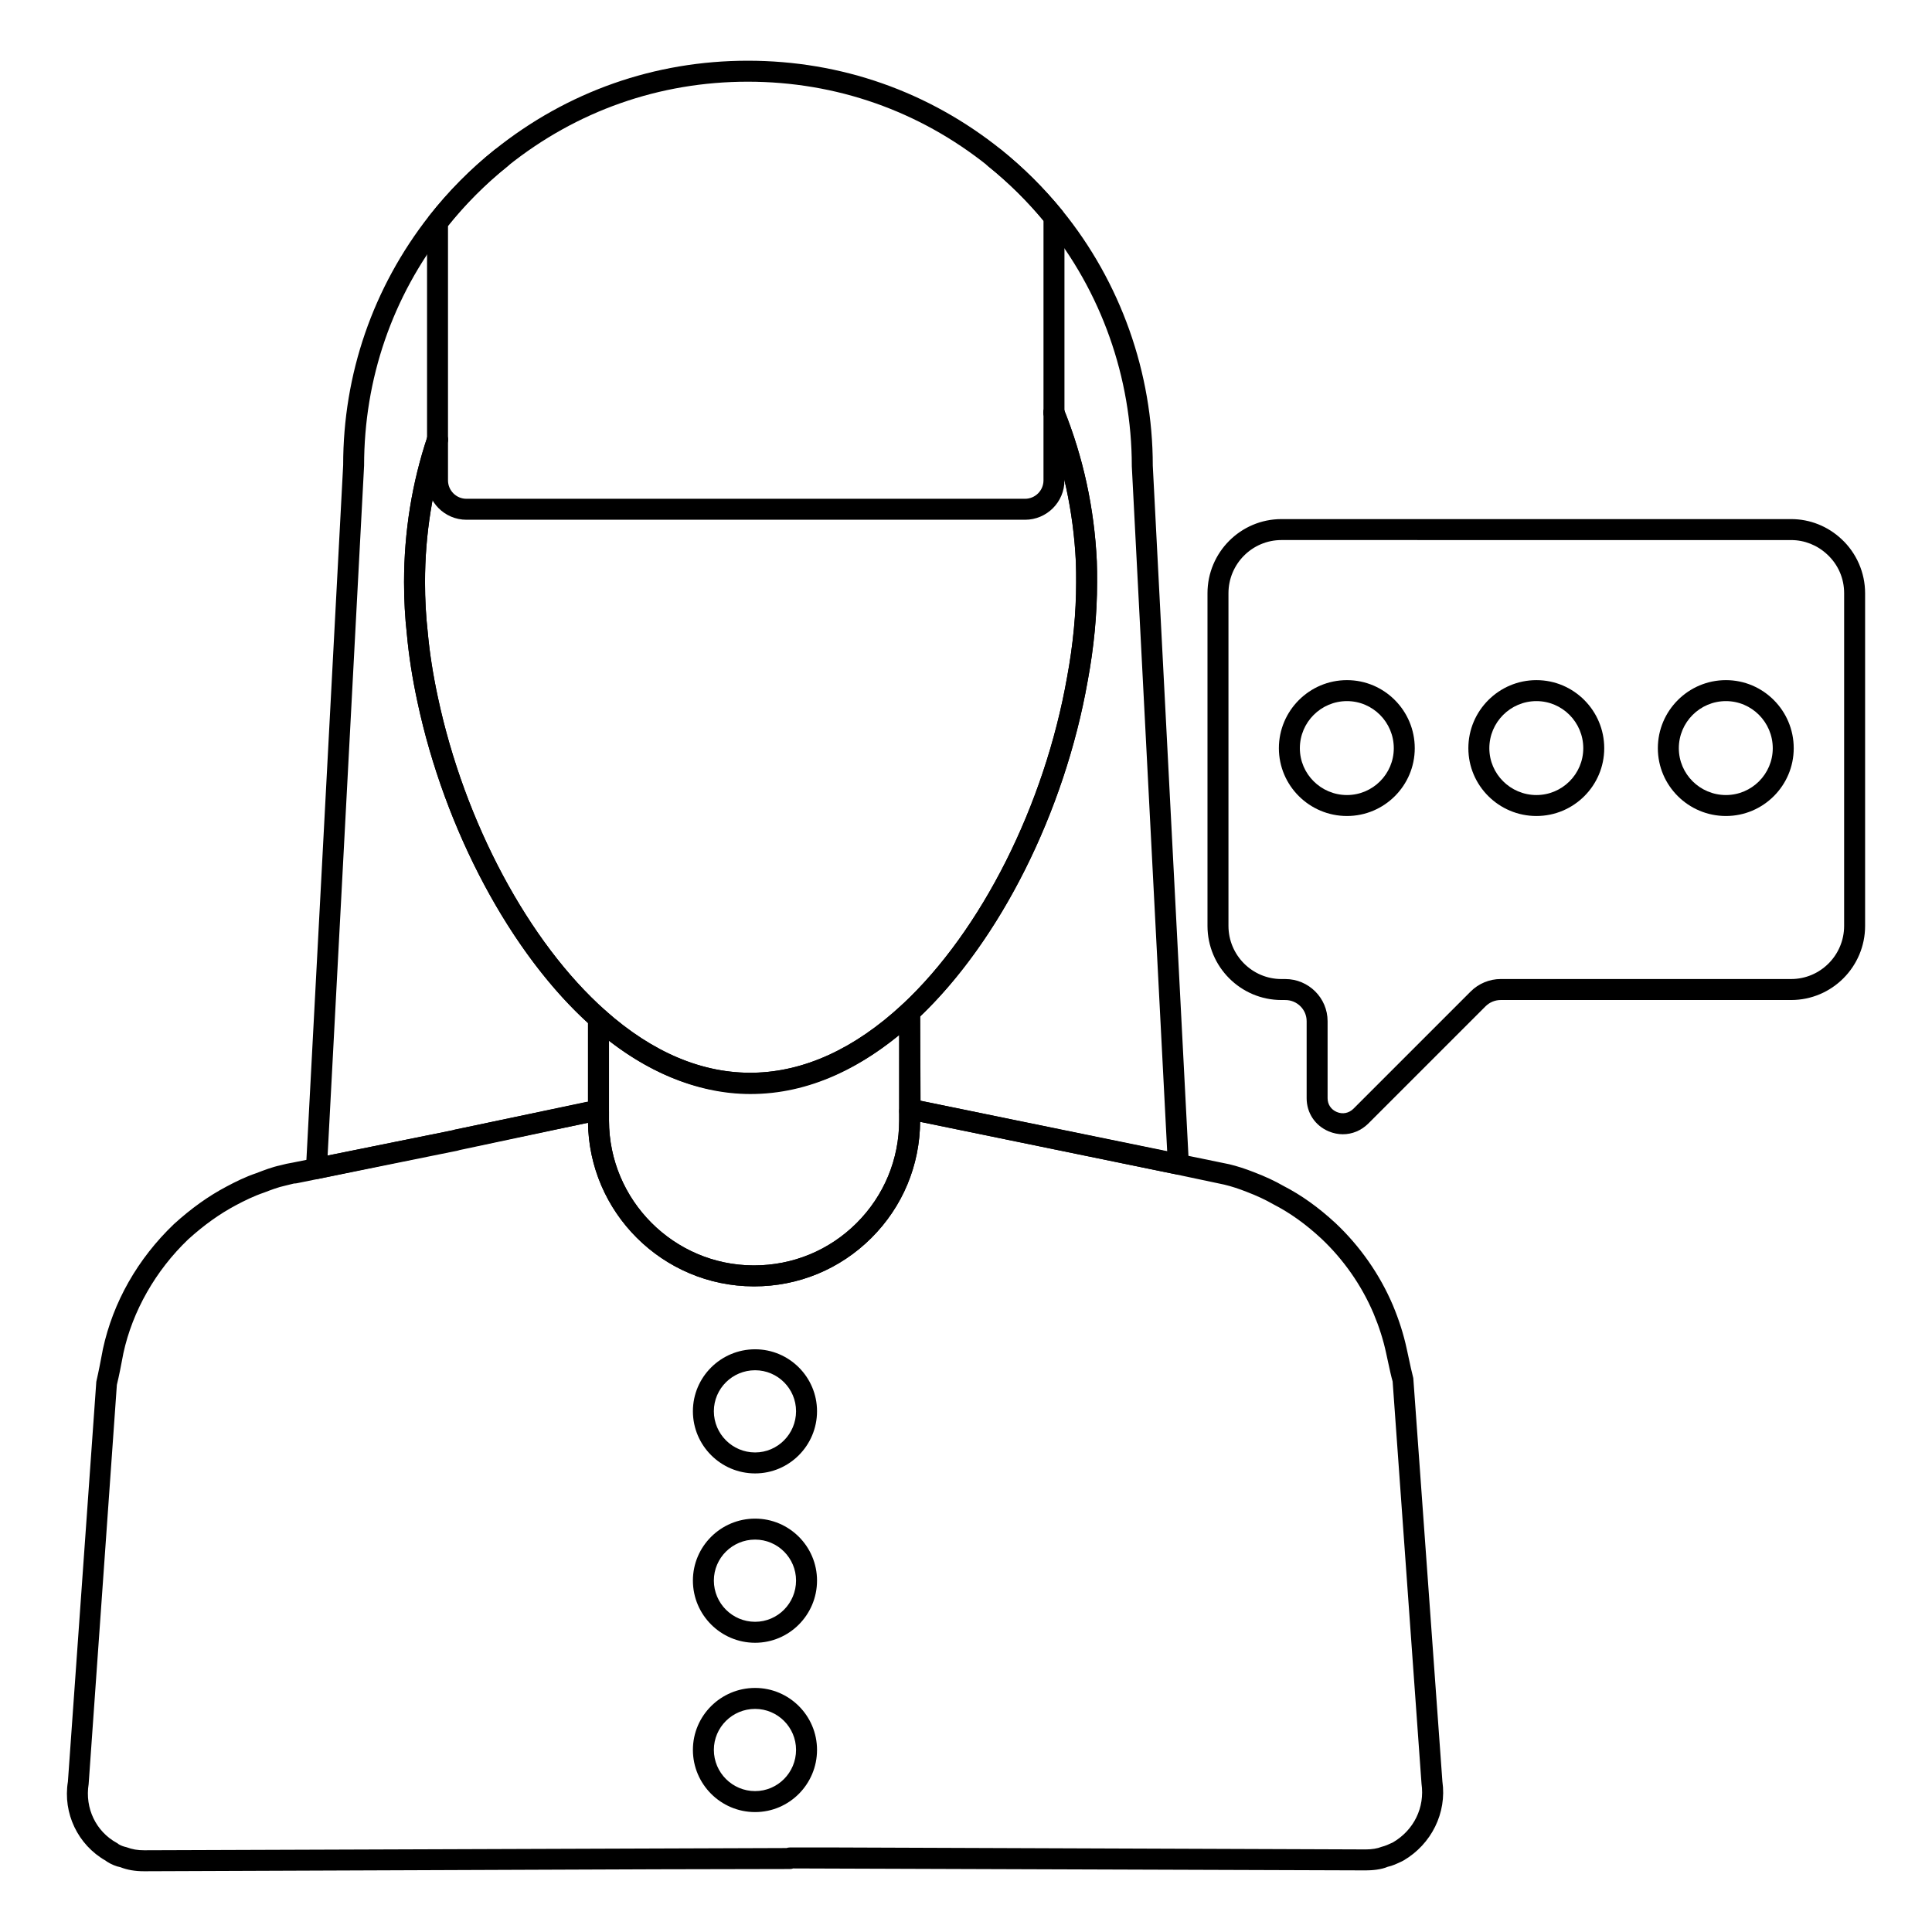
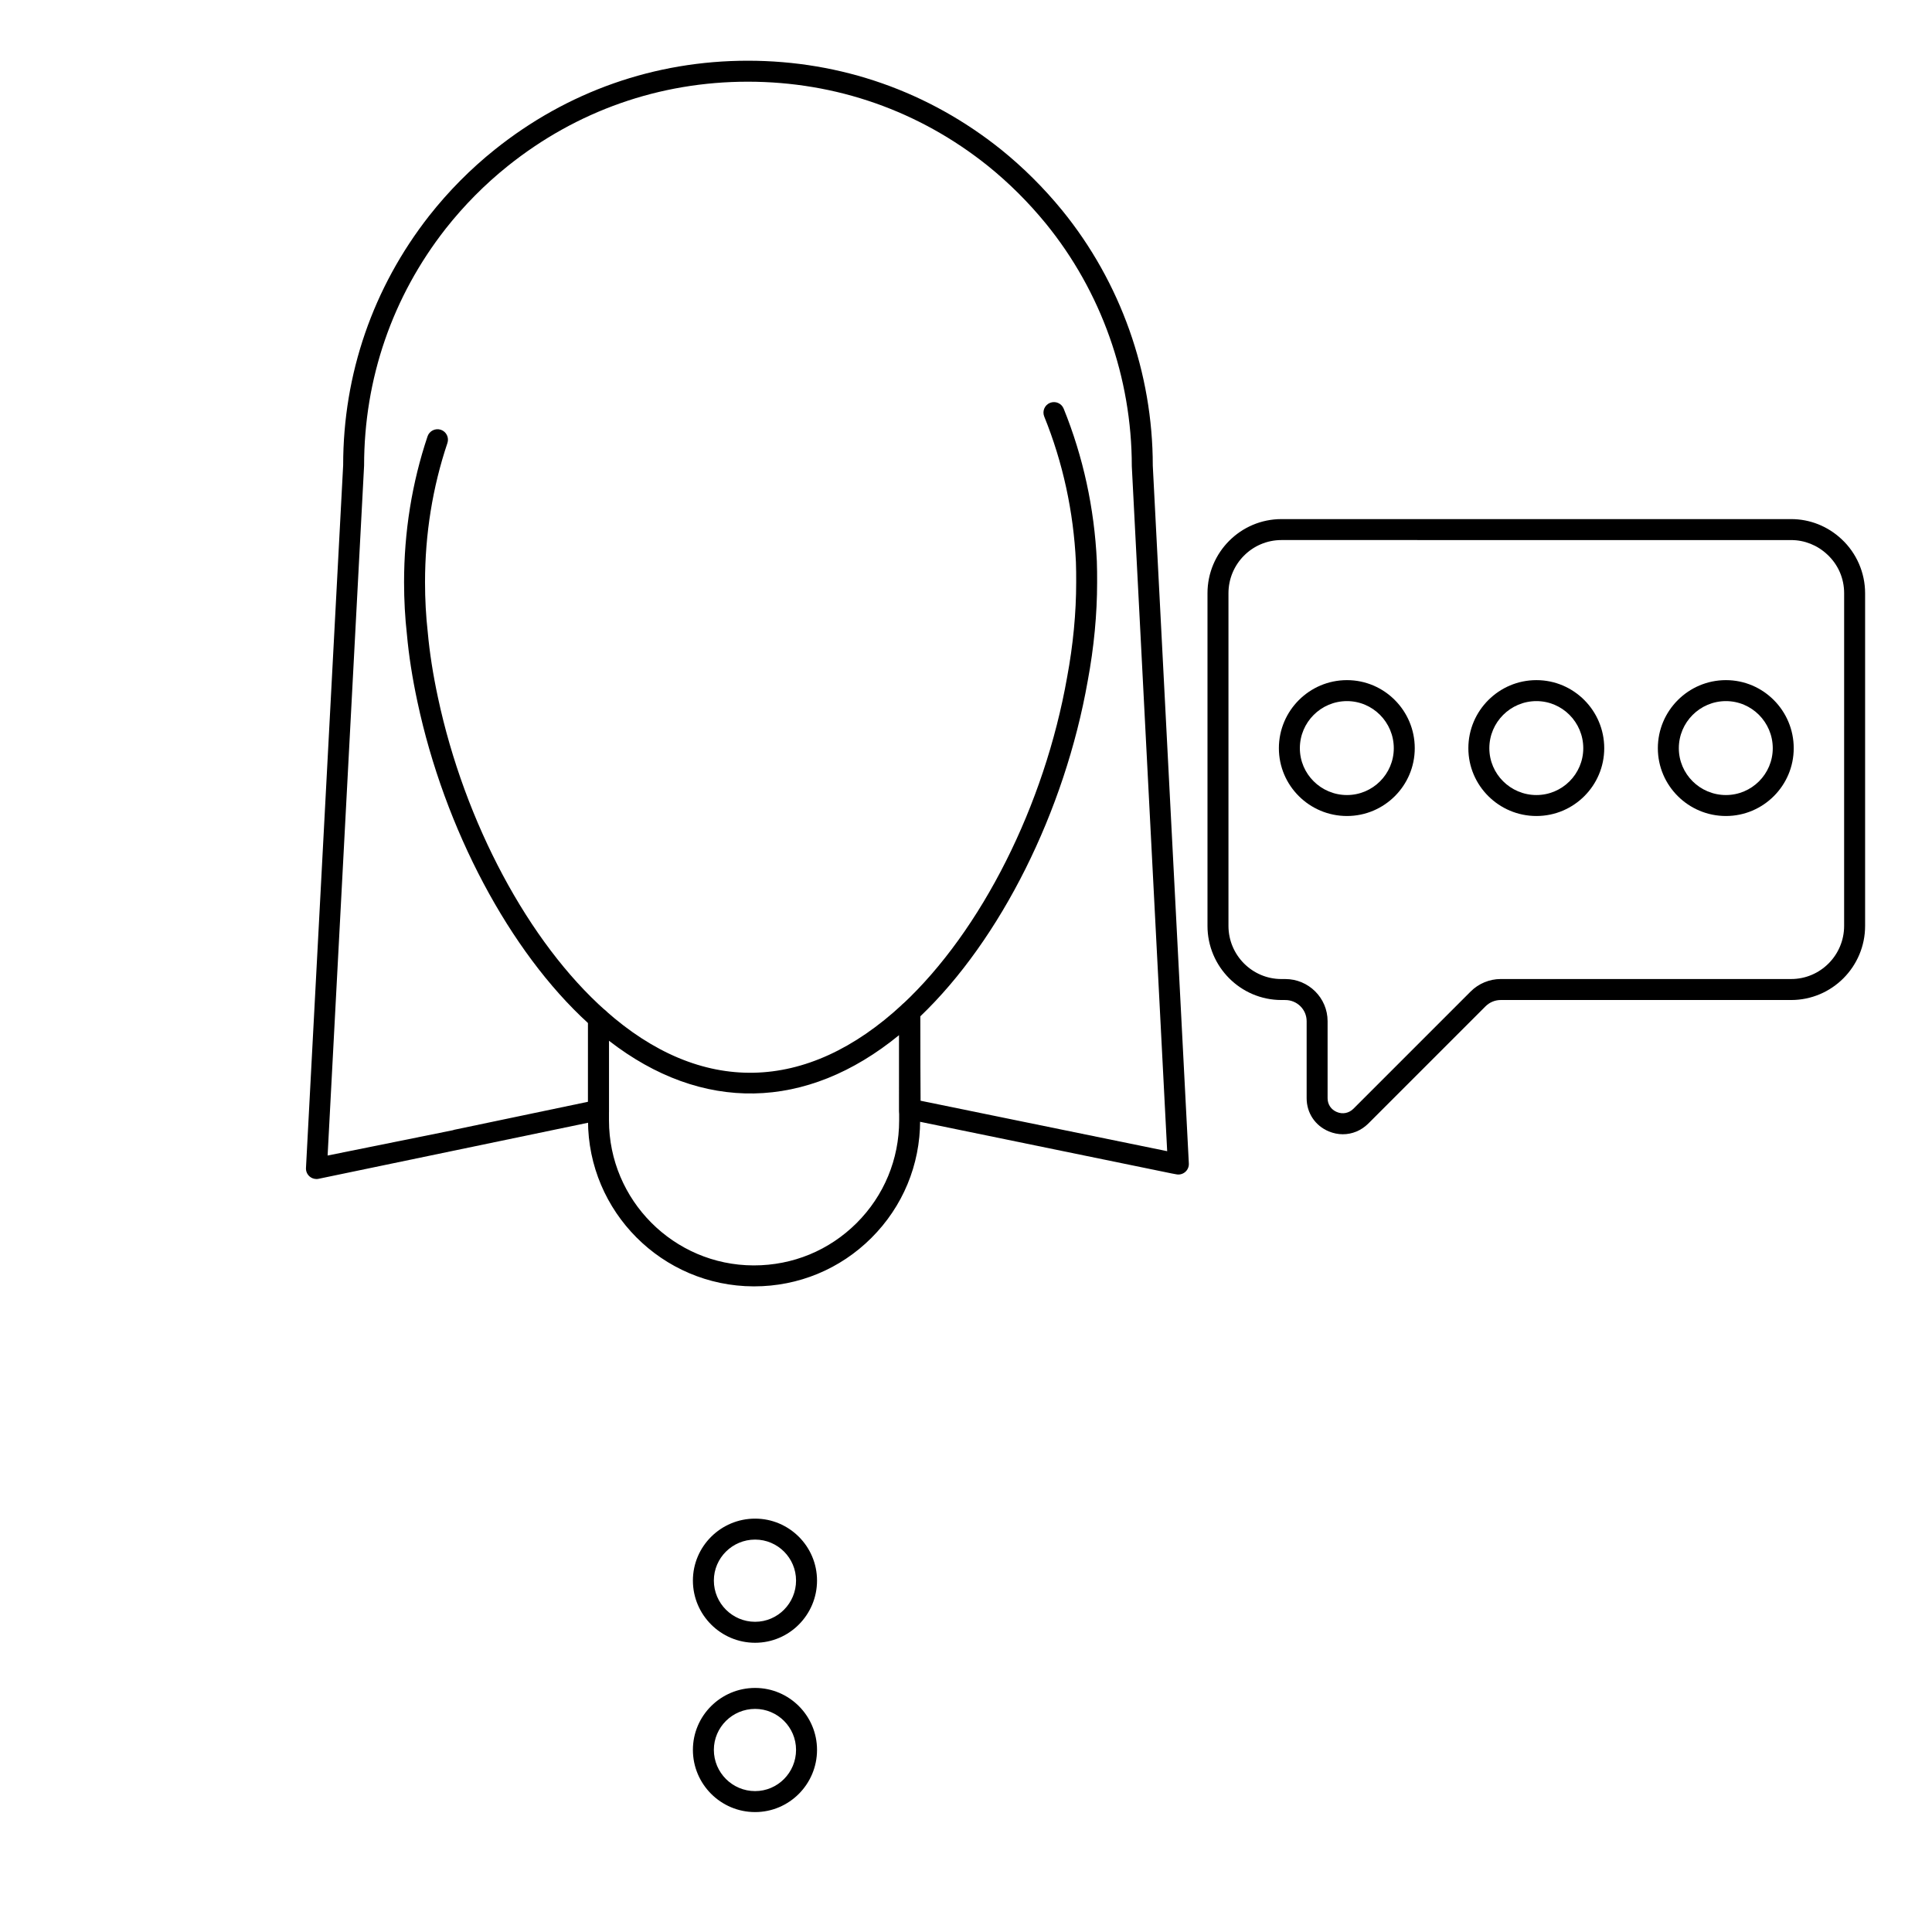
<svg xmlns="http://www.w3.org/2000/svg" fill="#000000" width="800px" height="800px" version="1.1" viewBox="144 144 512 512">
  <g>
-     <path d="m182.23 639.9c-2.453 0-4.469-0.344-6.352-1.082-1.074-0.195-2.391-0.73-3.602-1.504l0.004-0.012c-0.098-0.066-0.195-0.133-0.285-0.207-7.359-4.191-11.371-12.562-10-20.945l7.527-105.99c0.66-2.891 1.133-5.383 1.594-7.824l0.148-0.797c2.711-12.496 9.211-23.926 18.812-33.125 4.582-4.164 9.105-7.398 13.883-9.93 2.445-1.297 5.102-2.629 7.981-3.59 2.027-0.785 4.176-1.613 6.375-2.082 1.082-0.293 2.137-0.531 3.195-0.695l42.496-8.594c0.141-0.055 0.281-0.102 0.391-0.121l35.145-7.414 3.074-0.059c1.535 0 2.777 1.246 2.777 2.777v2.223c0 21.117 17.168 38.348 38.273 38.414h0.133c10.32 0 19.953-3.977 27.203-11.203 7.277-7.258 11.289-16.922 11.289-27.211v-2.441c0-1.535 1.246-2.777 2.777-2.777h2.891l81.801 16.824c2.098 0.504 4.188 1.176 6.57 2.109 2.981 1.141 5.559 2.34 7.852 3.664 4.691 2.41 9.23 5.652 13.766 9.848 6.484 6.098 11.73 13.621 15.191 21.773 1.633 3.914 2.82 7.66 3.644 11.465l0.543 2.504c0.379 1.789 0.758 3.57 1.211 5.312l7.711 106.89c1.195 8.301-2.859 16.609-10.336 20.973l-0.004-0.008c-0.121 0.074-0.242 0.141-0.367 0.199-1.395 0.66-2.527 1.191-3.785 1.457-1.734 0.758-4.176 0.953-5.84 0.953l-151.71-0.516c-0.266 0.098-0.547 0.148-0.84 0.148l-35.184 0.074zm332.14-5.152h0.074zm-338.88-1.98c0.59 0.344 1.227 0.582 1.98 0.746 1.664 0.613 2.996 0.828 4.746 0.828l170.23-0.594c0.27-0.094 0.547-0.148 0.84-0.148h12.672l139.96 0.516c1.633 0 3.125-0.242 4.191-0.68 1.102-0.281 1.902-0.66 2.75-1.055 0.07-0.031 0.148-0.07 0.234-0.102 0.004-0.004 0.004-0.004 0.008-0.004 5.602-3.269 8.52-9.242 7.613-15.582l-7.652-106.59c-0.387-1.324-0.785-3.18-1.188-5.047l-0.535-2.473c-0.75-3.488-1.84-6.918-3.336-10.5-3.156-7.434-7.949-14.309-13.859-19.863-4.141-3.84-8.281-6.797-12.633-9.035-2.18-1.254-4.43-2.301-7.199-3.359-1.977-0.773-3.859-1.406-5.883-1.891l-13.859-2.934-66.73-13.699c-0.098 11.637-4.676 22.555-12.926 30.777-8.301 8.273-19.324 12.824-31.051 12.824h-0.152c-24.027-0.074-43.555-19.469-43.887-43.359l-34.023 7.238c-0.156 0.062-0.316 0.113-0.445 0.137l-42.734 8.664c-0.18 0.039-0.516 0.059-0.707 0.059-0.445 0.102-1.312 0.305-2.32 0.57-1.91 0.414-3.758 1.125-5.547 1.812-2.863 0.973-5.269 2.18-7.504 3.363-4.359 2.316-8.512 5.289-12.699 9.086-8.617 8.258-14.727 18.988-17.152 30.168l-0.137 0.723c-0.48 2.535-0.969 5.117-1.586 7.641l-7.477 105.79c-1.039 6.426 1.969 12.59 7.453 15.594 0.195 0.105 0.379 0.234 0.535 0.379z" />
    <path d="m227.86 456.45c-0.66 0-1.301-0.234-1.812-0.672-0.652-0.562-1.008-1.395-0.961-2.254l9.855-186.26c-0.004-24.137 7.887-47.043 22.812-66.098 5.129-6.508 10.965-12.395 17.344-17.5 19.238-15.422 42.434-23.574 67.082-23.574 24.699 0 47.918 8.152 67.156 23.578 5.867 4.738 11.285 10.133 16.121 16.043 15.504 19.023 24.043 43.066 24.043 67.695l9.555 184.93c0.043 0.852-0.305 1.676-0.945 2.234-0.641 0.562-1.516 0.805-2.336 0.641l-1.188-0.219-67.168-13.789-2.34 0.055c-1.535 0-2.777-1.246-2.777-2.777v-26.301c0-0.77 0.316-1.504 0.883-2.031 20.914-19.512 37.625-52.727 43.613-86.691 1.594-8.555 2.402-17.008 2.402-25.152 0-1.812 0-3.629-0.07-5.367-0.637-13.398-3.461-26.379-8.398-38.562-0.574-1.422 0.113-3.043 1.535-3.617 1.414-0.57 3.043 0.109 3.617 1.535 5.168 12.758 8.129 26.355 8.793 40.402 0.074 1.832 0.074 3.719 0.074 5.609 0 8.488-0.84 17.285-2.492 26.145-6.098 34.59-23.07 68.535-44.406 88.93l0.113 22.324 65.352 13.371-9.375-181.52c-0.004-23.5-8.098-46.297-22.793-64.328-4.59-5.609-9.738-10.738-15.301-15.23-18.234-14.617-40.254-22.348-63.676-22.348-23.371 0-45.367 7.731-63.609 22.352-6.047 4.844-11.582 10.426-16.445 16.594-14.148 18.059-21.629 39.785-21.629 62.812l-9.668 182.82 33.195-6.707c0.137-0.055 0.273-0.098 0.375-0.121l35.441-7.418 0.004-20.855c-20.742-18.918-38.016-51.391-45.207-85.121-1.352-6.289-2.293-12.312-2.793-17.895-0.496-4.41-0.754-9.074-0.754-13.805 0-13.355 2.094-26.367 6.223-38.668 0.488-1.453 2.07-2.223 3.516-1.75 1.453 0.488 2.238 2.062 1.75 3.516-3.938 11.73-5.934 24.148-5.934 36.902 0 4.523 0.242 8.98 0.723 13.246 0.488 5.418 1.395 11.215 2.699 17.289 7.066 33.141 24.078 64.93 44.395 82.969 0.594 0.523 0.934 1.281 0.934 2.078v24.82c0 1.535-1.246 2.777-2.777 2.777h-2.519l-71.676 14.91c-0.18 0.043-0.367 0.059-0.555 0.059z" />
    <path d="m343.86 484.9h-0.141c-24.234-0.074-43.891-19.805-43.891-43.973v-27.043c0-1.094 0.645-2.086 1.641-2.535 0.992-0.453 2.16-0.27 2.984 0.461 25.215 22.438 53.199 22.055 78.719-1.664 0.809-0.746 1.988-0.945 3.004-0.512 1.012 0.441 1.668 1.441 1.668 2.547v28.746c0 11.777-4.59 22.836-12.922 31.141-8.301 8.277-19.332 12.832-31.062 12.832zm-38.473-65.09v21.121c0 21.117 17.168 38.348 38.273 38.414h0.125c10.324 0 19.957-3.981 27.215-11.211 7.277-7.258 11.285-16.918 11.285-27.203l0.004-22.633c-24.613 20.156-52.277 20.609-76.902 1.512z" />
-     <path d="m342.91 433.93c-14.367 0-28.941-6.211-42.152-17.965-21.156-18.777-38.836-51.719-46.141-85.961-1.348-6.262-2.285-12.281-2.793-17.891-0.496-4.387-0.75-9.055-0.75-13.809 0-13.348 2.09-26.363 6.219-38.664 0.492-1.449 2.074-2.227 3.516-1.75 1.453 0.488 2.238 2.062 1.75 3.516-3.938 11.734-5.93 24.152-5.93 36.898 0 4.547 0.242 9.004 0.719 13.246 0.492 5.445 1.395 11.238 2.699 17.289 7.074 33.145 24.082 64.934 44.395 82.969 25.215 22.43 53.215 22.055 78.727-1.664 20.91-19.504 37.621-52.719 43.609-86.684 1.594-8.578 2.402-17.031 2.402-25.156 0-1.812 0-3.625-0.074-5.363-0.633-13.398-3.457-26.379-8.398-38.566-0.574-1.422 0.113-3.043 1.535-3.617 1.402-0.57 3.039 0.109 3.617 1.535 5.172 12.77 8.133 26.363 8.793 40.402 0.078 1.828 0.078 3.719 0.078 5.609 0 8.465-0.84 17.262-2.492 26.148-6.184 35.066-23.539 69.469-45.289 89.762-14.062 13.086-28.883 19.715-44.039 19.715z" />
-     <path d="m415.65 281.74h-148.04c-5.754 0-10.438-4.684-10.438-10.441v-68.383c0-0.621 0.211-1.227 0.594-1.715 5.082-6.484 10.906-12.367 17.316-17.496 1.199-0.953 2.949-0.758 3.906 0.434 0.957 1.199 0.762 2.949-0.434 3.906-5.828 4.66-11.148 9.984-15.828 15.836v67.418c0 2.691 2.188 4.883 4.879 4.883h148.04c2.699 0 4.891-2.191 4.891-4.883l0.004-68.809c-4.387-5.293-9.328-10.148-14.695-14.441-1.199-0.961-1.395-2.711-0.434-3.906 0.965-1.191 2.719-1.387 3.906-0.434 5.93 4.746 11.363 10.145 16.156 16.035 0.402 0.492 0.621 1.113 0.621 1.75v69.805c0 5.758-4.688 10.441-10.445 10.441z" />
-     <path d="m344.11 534.47c-9.09 0-16.484-7.394-16.484-16.48 0-9.051 7.394-16.414 16.484-16.414 9.047 0 16.41 7.363 16.41 16.414 0 9.086-7.363 16.48-16.41 16.48zm0-27.34c-6.027 0-10.93 4.871-10.93 10.855 0 6.023 4.902 10.926 10.93 10.926 5.984 0 10.852-4.902 10.852-10.926 0-5.984-4.867-10.855-10.852-10.855z" />
    <path d="m344.11 579.35c-9.09 0-16.484-7.394-16.484-16.484 0-9.051 7.394-16.414 16.484-16.414 9.047 0 16.41 7.363 16.41 16.414 0 9.09-7.363 16.484-16.41 16.484zm0-27.344c-6.027 0-10.93 4.871-10.93 10.855 0 6.027 4.902 10.93 10.93 10.93 5.984 0 10.852-4.902 10.852-10.93 0-5.988-4.867-10.855-10.852-10.855z" />
    <path d="m344.11 624.22c-9.09 0-16.484-7.394-16.484-16.484 0-9.051 7.394-16.414 16.484-16.414 9.047 0 16.41 7.363 16.41 16.414 0 9.09-7.363 16.484-16.41 16.484zm0-27.344c-6.027 0-10.93 4.871-10.93 10.855 0 6.027 4.902 10.93 10.93 10.93 5.984 0 10.852-4.902 10.852-10.93 0-5.984-4.867-10.855-10.852-10.855z" />
    <path d="m499.88 444.59c-1.254 0-2.527-0.254-3.754-0.766-3.609-1.516-5.852-4.883-5.852-8.785v-20.414c0-3.094-2.535-5.606-5.656-5.606l-1.023-0.004c-10.805 0-19.598-8.812-19.598-19.648v-88.148c0-10.836 8.789-19.652 19.598-19.652h135.08c4.961 0 9.707 1.887 13.359 5.316 3.961 3.672 6.238 8.898 6.238 14.332v88.152c0 10.836-8.789 19.648-19.598 19.648h-76.977c-1.492 0-2.945 0.605-3.996 1.652l-31.125 31.125c-1.875 1.836-4.254 2.797-6.695 2.797zm-16.285-157.47c-7.742 0-14.039 6.324-14.039 14.094v88.152c0 7.769 6.297 14.09 14.039 14.09h1.02c6.184 0 11.211 5.008 11.211 11.164v20.414c0 1.645 0.914 3.016 2.449 3.66 1.523 0.645 3.18 0.328 4.383-0.852l31.109-31.109c2.082-2.082 4.973-3.281 7.926-3.281h76.98c7.742 0 14.039-6.32 14.039-14.09l0.004-88.145c0-3.949-1.59-7.598-4.469-10.27-2.633-2.473-6.031-3.824-9.574-3.824z" />
    <path d="m500.96 360.25c-9.949 0-18.043-8.059-18.043-17.965 0-9.949 8.094-18.043 18.043-18.043 9.906 0 17.965 8.094 17.965 18.043 0 9.906-8.062 17.965-17.965 17.965zm0-30.449c-6.883 0-12.484 5.602-12.484 12.484 0 6.84 5.602 12.41 12.484 12.41 6.84 0 12.41-5.566 12.41-12.41-0.004-6.887-5.57-12.484-12.41-12.484z" />
    <path d="m551.17 360.25c-9.945 0-18.039-8.059-18.039-17.965 0-9.949 8.094-18.043 18.039-18.043 9.91 0 17.969 8.094 17.969 18.043 0 9.906-8.059 17.965-17.969 17.965zm0-30.449c-6.879 0-12.48 5.602-12.48 12.484 0 6.84 5.602 12.41 12.48 12.41 6.844 0 12.414-5.566 12.414-12.41 0-6.887-5.57-12.484-12.414-12.484z" />
    <path d="m601.39 360.25c-9.949 0-18.043-8.059-18.043-17.965 0-9.949 8.094-18.043 18.043-18.043 9.906 0 17.965 8.094 17.965 18.043 0 9.906-8.062 17.965-17.965 17.965zm0-30.449c-6.883 0-12.484 5.602-12.484 12.484 0 6.84 5.602 12.41 12.484 12.41 6.84 0 12.41-5.566 12.41-12.41-0.004-6.887-5.57-12.484-12.41-12.484z" />
  </g>
</svg>